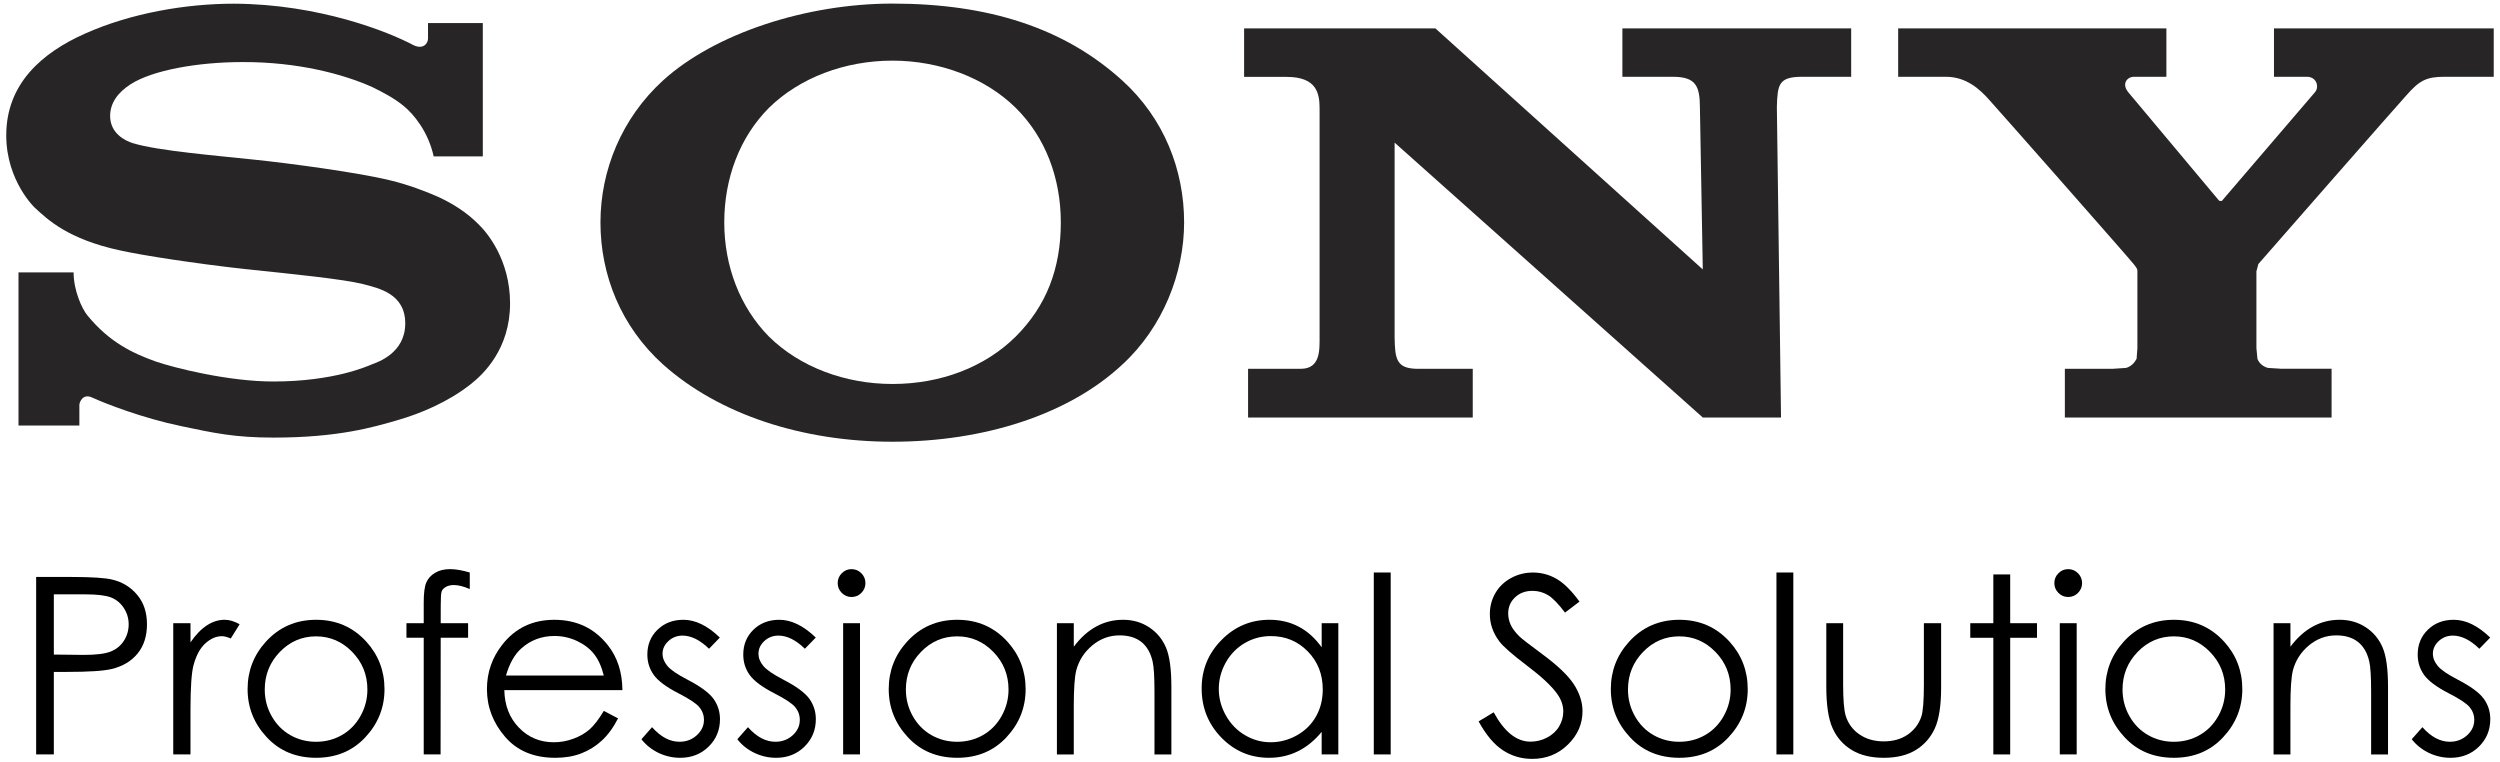
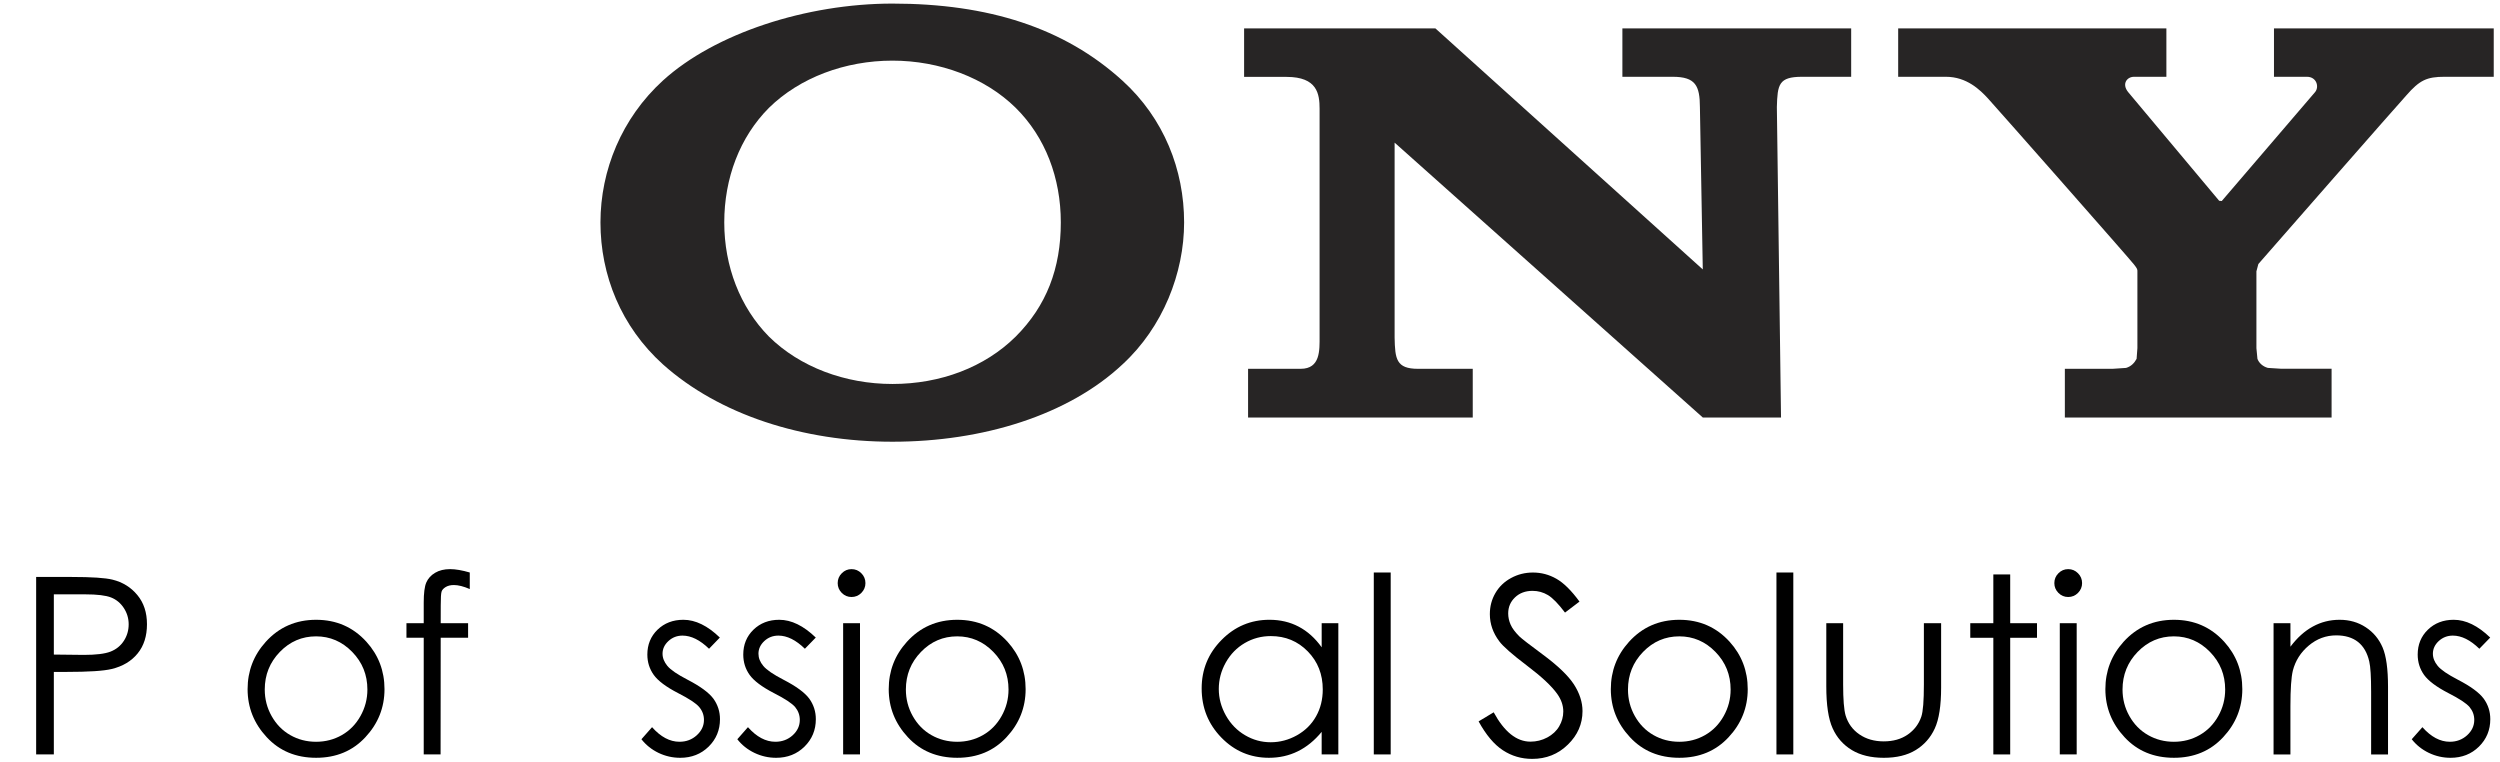
<svg xmlns="http://www.w3.org/2000/svg" version="1.1" id="Layer_1" x="0px" y="0px" viewBox="0 0 200 61" style="enable-background:new 0 0 200 61;" xml:space="preserve">
  <style type="text/css">
	.st0{fill:#272525;}
</style>
  <g>
    <g>
      <path class="st0" d="M165.188,29.505V33.4h21.339v-3.901h-4.04l-1.058-0.067c-0.426-0.118-0.717-0.408-0.834-0.726l-0.082-0.856    v-6.144l0.157-0.587c0.284-0.336,11.33-12.945,11.832-13.483c1.07-1.228,1.645-1.494,3.069-1.494h3.928V2.272h-17.581v3.871h2.634    c0.777,0,0.998,0.795,0.662,1.216l-7.475,8.724l-0.206-0.021l-7.288-8.703c-0.52-0.653-0.088-1.216,0.478-1.216h2.588V2.272    h-21.457v3.871h3.822c1.663,0,2.737,1.052,3.369,1.742c0.496,0.535,11.421,12.924,11.678,13.278    c0.269,0.342,0.269,0.393,0.269,0.544v6.144l-0.064,0.856c-0.169,0.317-0.429,0.608-0.844,0.726l-1.073,0.072H165.188z" />
      <path class="st0" d="M99.528,2.272v3.88h3.402c2.461,0,2.637,1.37,2.637,2.555v18.222c0,1.095,0.067,2.576-1.512,2.576h-4.209    V33.4h17.974v-3.895h-4.379c-1.742,0-1.839-0.783-1.872-2.504V11.411L136.223,33.4h6.259l-0.333-24.832    c0.048-1.808,0.145-2.425,2.014-2.425h3.931V2.272h-18.303v3.871h4.031c1.832,0,2.162,0.726,2.171,2.425l0.23,12.987    L114.832,2.272H99.528z" />
-       <path class="st0" d="M18.722,0.295c-3.853,0-8.243,0.75-11.938,2.401C3.336,4.238,0.5,6.705,0.5,10.83    c0,3.692,2.359,5.863,2.286,5.788c1.01,0.934,2.625,2.51,6.84,3.42c1.875,0.411,5.896,1.028,9.915,1.482    c3.973,0.411,7.895,0.807,9.504,1.207c1.264,0.333,3.375,0.768,3.375,3.148c0,2.395-2.244,3.105-2.631,3.26    c-0.399,0.16-3.072,1.385-7.929,1.385c-3.565,0-7.85-1.068-9.419-1.606c-1.79-0.644-3.674-1.512-5.443-3.677    c-0.444-0.529-1.11-2.005-1.11-3.447H1.48v12.253h4.869v-1.657c0-0.166,0.254-0.961,1.049-0.572    c1.007,0.463,3.995,1.633,7.13,2.283c2.549,0.532,4.194,0.91,7.363,0.91c5.195,0,7.977-0.838,9.894-1.388    c1.839-0.529,4.088-1.463,5.89-2.9c0.986-0.774,3.13-2.797,3.13-6.447c0-3.514-1.86-5.697-2.543-6.35    c-0.901-0.904-1.984-1.603-3.139-2.141c-1.01-0.463-2.582-1.04-3.867-1.343c-2.525-0.632-8.192-1.385-10.886-1.663    c-2.834-0.305-7.78-0.711-9.734-1.321c-0.602-0.178-1.826-0.774-1.826-2.177c0-1.001,0.574-1.86,1.669-2.558    c1.73-1.091,5.283-1.754,8.939-1.754c4.36-0.015,8.037,0.952,10.372,2.005c0.801,0.39,1.723,0.871,2.473,1.482    c0.841,0.677,2.002,2.096,2.431,4.061h3.931V1.846H34.24v1.243c0,0.402-0.408,0.913-1.204,0.502    C31.074,2.548,25.532,0.325,18.722,0.295" />
      <path class="st0" d="M71.397,35.338c-7.2,0-13.877-2.174-18.361-6.187c-3.353-3.027-4.999-7.139-4.999-11.358    c0-4.173,1.702-8.343,4.999-11.352c4.155-3.777,11.482-6.154,18.361-6.154c7.656,0,13.752,1.932,18.403,6.169    c3.326,3.024,4.929,7.139,4.929,11.336c0,4.052-1.693,8.379-4.929,11.358C85.476,33.206,78.639,35.338,71.397,35.338v-4.62    c3.846,0,7.384-1.34,9.858-3.789c2.467-2.468,3.61-5.458,3.61-9.135c0-3.556-1.234-6.822-3.61-9.169    c-2.437-2.401-6.081-3.774-9.858-3.774c-3.786,0-7.412,1.355-9.879,3.774c-2.34,2.347-3.577,5.637-3.577,9.169    c0,3.499,1.258,6.782,3.577,9.135c2.468,2.434,6.093,3.789,9.879,3.789V35.338z" />
    </g>
    <g>
      <path d="M2.892,46.157h2.824c1.624,0,2.715,0.073,3.284,0.215c0.81,0.2,1.473,0.608,1.987,1.231c0.517,0.62,0.771,1.4,0.771,2.337    c0,0.946-0.248,1.727-0.75,2.34c-0.502,0.617-1.194,1.028-2.074,1.24c-0.647,0.157-1.851,0.233-3.61,0.233H4.307v6.601H2.892    V46.157z M4.307,47.548v4.817l2.407,0.027c0.968,0,1.681-0.088,2.129-0.263c0.454-0.178,0.804-0.463,1.064-0.859    c0.257-0.396,0.387-0.838,0.387-1.324c0-0.475-0.13-0.91-0.387-1.303c-0.26-0.396-0.599-0.677-1.019-0.844    c-0.42-0.166-1.11-0.251-2.071-0.251H4.307z" />
-       <path d="M13.862,49.855h1.379v1.533c0.411-0.605,0.847-1.055,1.306-1.355c0.454-0.299,0.931-0.451,1.427-0.451    c0.372,0,0.771,0.121,1.197,0.357l-0.708,1.14c-0.281-0.121-0.52-0.184-0.714-0.184c-0.448,0-0.883,0.187-1.3,0.556    c-0.42,0.369-0.738,0.943-0.956,1.724c-0.169,0.596-0.254,1.805-0.254,3.629v3.55h-1.379V49.855z" />
      <path d="M25.29,49.583c1.618,0,2.957,0.587,4.022,1.757c0.965,1.067,1.448,2.334,1.448,3.792c0,1.47-0.508,2.752-1.53,3.846    c-1.022,1.098-2.334,1.645-3.94,1.645c-1.612,0-2.93-0.547-3.949-1.645c-1.022-1.095-1.533-2.377-1.533-3.846    c0-1.451,0.484-2.712,1.451-3.783C22.323,50.173,23.666,49.583,25.29,49.583z M25.287,50.908c-1.125,0-2.093,0.414-2.897,1.243    c-0.807,0.832-1.21,1.835-1.21,3.012c0,0.759,0.181,1.467,0.55,2.123c0.369,0.656,0.865,1.164,1.491,1.521    s1.315,0.535,2.065,0.535c0.747,0,1.433-0.178,2.062-0.535c0.623-0.357,1.122-0.865,1.488-1.521    c0.369-0.656,0.556-1.364,0.556-2.123c0-1.176-0.405-2.18-1.216-3.012C27.367,51.322,26.399,50.908,25.287,50.908z" />
      <path d="M37.582,45.8v1.324c-0.496-0.215-0.919-0.321-1.27-0.321c-0.266,0-0.484,0.054-0.659,0.16    c-0.172,0.106-0.284,0.227-0.327,0.366c-0.045,0.139-0.067,0.508-0.067,1.107l-0.003,1.418h2.192v1.167h-2.192l-0.009,9.332    h-1.349v-9.332h-1.382v-1.167h1.382v-1.642c0-0.753,0.067-1.288,0.206-1.612c0.139-0.321,0.375-0.581,0.705-0.777    c0.33-0.197,0.732-0.293,1.2-0.293C36.448,45.531,36.971,45.622,37.582,45.8z" />
-       <path d="M48.304,56.871l1.14,0.599c-0.375,0.732-0.807,1.324-1.297,1.775c-0.487,0.451-1.037,0.792-1.651,1.028    c-0.611,0.236-1.303,0.351-2.074,0.351c-1.715,0-3.054-0.559-4.019-1.684c-0.965-1.122-1.448-2.389-1.448-3.807    c0-1.33,0.408-2.519,1.228-3.559c1.034-1.324,2.422-1.99,4.161-1.99c1.79,0,3.22,0.68,4.288,2.038    c0.762,0.959,1.149,2.156,1.161,3.589h-9.447c0.024,1.219,0.411,2.22,1.167,3c0.753,0.78,1.684,1.17,2.794,1.17    c0.532,0,1.052-0.094,1.56-0.281c0.502-0.184,0.931-0.432,1.288-0.738C47.509,58.053,47.893,57.557,48.304,56.871z M48.304,54.044    c-0.181-0.72-0.441-1.297-0.786-1.727c-0.345-0.432-0.801-0.78-1.367-1.043c-0.568-0.263-1.164-0.396-1.79-0.396    c-1.028,0-1.917,0.333-2.655,0.995c-0.541,0.481-0.949,1.207-1.228,2.171H48.304z" />
      <path d="M57.587,51.005L56.723,51.9c-0.726-0.702-1.43-1.052-2.123-1.052c-0.435,0-0.813,0.145-1.125,0.435    c-0.314,0.29-0.472,0.629-0.472,1.013c0,0.342,0.133,0.665,0.387,0.977c0.26,0.314,0.801,0.683,1.627,1.11    c1.004,0.52,1.687,1.022,2.05,1.503c0.354,0.49,0.532,1.04,0.532,1.651c0,0.862-0.302,1.594-0.907,2.192    c-0.608,0.596-1.367,0.895-2.274,0.895c-0.605,0-1.185-0.13-1.736-0.393c-0.55-0.266-1.004-0.629-1.367-1.092l0.85-0.965    c0.689,0.777,1.421,1.167,2.195,1.167c0.541,0,1.001-0.175,1.382-0.52c0.381-0.348,0.575-0.756,0.575-1.228    c0-0.384-0.127-0.729-0.381-1.031c-0.248-0.296-0.816-0.668-1.699-1.119c-0.949-0.49-1.594-0.974-1.935-1.448    c-0.342-0.478-0.514-1.019-0.514-1.63c0-0.798,0.272-1.461,0.816-1.99c0.544-0.526,1.234-0.792,2.065-0.792    C55.637,49.583,56.608,50.058,57.587,51.005z" />
      <path d="M65.262,51.005L64.391,51.9c-0.72-0.702-1.427-1.052-2.117-1.052c-0.441,0-0.816,0.145-1.128,0.435    c-0.311,0.29-0.469,0.629-0.469,1.013c0,0.342,0.127,0.665,0.387,0.977c0.257,0.314,0.798,0.683,1.624,1.11    c1.007,0.52,1.69,1.022,2.05,1.503c0.354,0.49,0.529,1.04,0.529,1.651c0,0.862-0.302,1.594-0.907,2.192    c-0.605,0.596-1.361,0.895-2.271,0.895c-0.605,0-1.182-0.13-1.733-0.393c-0.553-0.266-1.01-0.629-1.37-1.092l0.85-0.965    c0.689,0.777,1.421,1.167,2.195,1.167c0.541,0,1.004-0.175,1.385-0.52c0.381-0.348,0.568-0.756,0.568-1.228    c0-0.384-0.127-0.729-0.375-1.031c-0.254-0.296-0.819-0.668-1.705-1.119c-0.946-0.49-1.591-0.974-1.932-1.448    c-0.342-0.478-0.511-1.019-0.511-1.63c0-0.798,0.272-1.461,0.816-1.99c0.544-0.526,1.231-0.792,2.062-0.792    C63.308,49.583,64.282,50.058,65.262,51.005z" />
      <path d="M68.122,45.531c0.308,0,0.568,0.109,0.786,0.33c0.218,0.218,0.327,0.481,0.327,0.789c0,0.302-0.109,0.562-0.327,0.783    c-0.218,0.218-0.478,0.327-0.786,0.327c-0.302,0-0.562-0.109-0.78-0.327c-0.218-0.221-0.327-0.481-0.327-0.783    c0-0.308,0.109-0.572,0.327-0.789C67.56,45.64,67.82,45.531,68.122,45.531z M67.451,49.855H68.8v10.499h-1.349V49.855z" />
      <path d="M76.58,49.583c1.618,0,2.957,0.587,4.022,1.757c0.965,1.067,1.448,2.334,1.448,3.792c0,1.47-0.508,2.752-1.53,3.846    c-1.022,1.098-2.334,1.645-3.94,1.645c-1.612,0-2.93-0.547-3.949-1.645c-1.022-1.095-1.533-2.377-1.533-3.846    c0-1.451,0.484-2.712,1.451-3.783C73.614,50.173,74.956,49.583,76.58,49.583z M76.577,50.908c-1.125,0-2.093,0.414-2.897,1.243    c-0.807,0.832-1.21,1.835-1.21,3.012c0,0.759,0.181,1.467,0.55,2.123c0.369,0.656,0.865,1.164,1.491,1.521    s1.315,0.535,2.065,0.535c0.747,0,1.433-0.178,2.062-0.535c0.623-0.357,1.122-0.865,1.488-1.521    c0.369-0.656,0.556-1.364,0.556-2.123c0-1.176-0.405-2.18-1.216-3.012C78.658,51.322,77.69,50.908,76.577,50.908z" />
-       <path d="M84.554,49.855h1.349v1.881c0.541-0.72,1.137-1.258,1.796-1.615c0.656-0.36,1.37-0.538,2.141-0.538    c0.786,0,1.482,0.2,2.089,0.599c0.608,0.399,1.055,0.937,1.346,1.612c0.29,0.677,0.435,1.727,0.435,3.157v5.404h-1.352v-5.008    c0-1.21-0.051-2.017-0.148-2.422c-0.157-0.695-0.46-1.219-0.901-1.569c-0.445-0.351-1.025-0.526-1.739-0.526    c-0.816,0-1.551,0.269-2.195,0.81c-0.647,0.541-1.073,1.21-1.279,2.008c-0.127,0.52-0.194,1.473-0.194,2.858v3.849h-1.349V49.855z    " />
      <path d="M107.067,49.855v10.499h-1.334v-1.805c-0.565,0.689-1.2,1.207-1.905,1.554c-0.705,0.348-1.476,0.52-2.31,0.52    c-1.488,0-2.758-0.538-3.807-1.615c-1.052-1.08-1.578-2.389-1.578-3.934c0-1.512,0.529-2.803,1.594-3.88    c1.058-1.073,2.337-1.612,3.828-1.612c0.865,0,1.645,0.184,2.34,0.55c0.702,0.369,1.312,0.916,1.839,1.651v-1.929H107.067z     M101.666,50.887c-0.753,0-1.445,0.184-2.083,0.556c-0.635,0.369-1.14,0.886-1.518,1.554c-0.375,0.668-0.562,1.376-0.562,2.123    c0,0.738,0.191,1.445,0.568,2.12c0.381,0.674,0.889,1.2,1.53,1.575c0.638,0.378,1.324,0.565,2.056,0.565    c0.738,0,1.439-0.187,2.102-0.559c0.662-0.375,1.17-0.877,1.527-1.515c0.357-0.635,0.535-1.352,0.535-2.15    c0-1.213-0.399-2.229-1.2-3.045C103.822,51.295,102.836,50.887,101.666,50.887z" />
      <path d="M109.903,45.8h1.352v14.554h-1.352V45.8z" />
      <path d="M118.288,57.711l1.207-0.726c0.85,1.563,1.829,2.347,2.942,2.347c0.478,0,0.925-0.112,1.343-0.333    c0.417-0.224,0.738-0.52,0.956-0.895c0.218-0.372,0.327-0.768,0.327-1.185c0-0.478-0.157-0.943-0.481-1.4    c-0.445-0.629-1.255-1.388-2.434-2.277c-1.182-0.895-1.917-1.542-2.207-1.941c-0.502-0.668-0.753-1.391-0.753-2.171    c0-0.617,0.148-1.179,0.445-1.687c0.296-0.508,0.714-0.91,1.249-1.2c0.535-0.293,1.122-0.441,1.751-0.441    c0.671,0,1.294,0.166,1.878,0.499c0.584,0.33,1.2,0.94,1.848,1.826l-1.158,0.88c-0.535-0.708-0.989-1.173-1.364-1.4    c-0.378-0.224-0.786-0.339-1.234-0.339c-0.568,0-1.04,0.175-1.403,0.523s-0.544,0.774-0.544,1.282    c0,0.308,0.067,0.608,0.194,0.898c0.127,0.29,0.363,0.605,0.705,0.946c0.184,0.178,0.795,0.653,1.832,1.418    c1.231,0.907,2.071,1.715,2.531,2.422c0.454,0.708,0.683,1.418,0.683,2.132c0,1.031-0.393,1.923-1.173,2.682    c-0.78,0.762-1.73,1.14-2.852,1.14c-0.862,0-1.642-0.23-2.343-0.689C119.528,59.562,118.881,58.791,118.288,57.711z" />
      <path d="M134.348,49.583c1.618,0,2.957,0.587,4.022,1.757c0.965,1.067,1.448,2.334,1.448,3.792c0,1.47-0.508,2.752-1.53,3.846    c-1.022,1.098-2.334,1.645-3.94,1.645c-1.612,0-2.93-0.547-3.949-1.645c-1.022-1.095-1.533-2.377-1.533-3.846    c0-1.451,0.484-2.712,1.451-3.783C131.382,50.173,132.724,49.583,134.348,49.583z M134.345,50.908    c-1.125,0-2.093,0.414-2.897,1.243c-0.807,0.832-1.21,1.835-1.21,3.012c0,0.759,0.181,1.467,0.55,2.123    c0.369,0.656,0.865,1.164,1.491,1.521c0.626,0.357,1.315,0.535,2.065,0.535c0.747,0,1.433-0.178,2.062-0.535    c0.623-0.357,1.122-0.865,1.488-1.521c0.369-0.656,0.556-1.364,0.556-2.123c0-1.176-0.405-2.18-1.216-3.012    C136.425,51.322,135.458,50.908,134.345,50.908z" />
      <path d="M142.116,45.8h1.349v14.554h-1.349V45.8z" />
      <path d="M146.102,49.855h1.349v4.902c0,1.197,0.067,2.02,0.194,2.47c0.194,0.644,0.562,1.152,1.107,1.524    c0.544,0.375,1.197,0.559,1.947,0.559c0.756,0,1.397-0.181,1.92-0.544c0.523-0.363,0.886-0.841,1.086-1.433    c0.139-0.405,0.206-1.264,0.206-2.576v-4.902h1.379v5.153c0,1.448-0.169,2.537-0.508,3.272c-0.336,0.732-0.844,1.306-1.524,1.724    c-0.677,0.414-1.53,0.62-2.552,0.62s-1.875-0.206-2.561-0.62c-0.686-0.417-1.197-0.995-1.533-1.739    c-0.339-0.744-0.508-1.86-0.508-3.353V49.855z" />
      <path d="M159.467,45.955h1.349v3.901h2.144v1.167h-2.144v9.332h-1.349v-9.332h-1.845v-1.167h1.845V45.955z" />
      <path d="M165.454,45.531c0.308,0,0.568,0.109,0.786,0.33c0.218,0.218,0.327,0.481,0.327,0.789c0,0.302-0.109,0.562-0.327,0.783    c-0.218,0.218-0.478,0.327-0.786,0.327c-0.302,0-0.562-0.109-0.78-0.327c-0.218-0.221-0.327-0.481-0.327-0.783    c0-0.308,0.109-0.572,0.327-0.789C164.892,45.64,165.152,45.531,165.454,45.531z M164.783,49.855h1.352v10.499h-1.352V49.855z" />
      <path d="M173.915,49.583c1.615,0,2.957,0.587,4.022,1.757c0.965,1.067,1.448,2.334,1.448,3.792c0,1.47-0.511,2.752-1.533,3.846    c-1.022,1.098-2.334,1.645-3.937,1.645c-1.615,0-2.93-0.547-3.949-1.645c-1.022-1.095-1.536-2.377-1.536-3.846    c0-1.451,0.484-2.712,1.451-3.783C170.946,50.173,172.288,49.583,173.915,49.583z M173.909,50.908    c-1.125,0-2.089,0.414-2.897,1.243c-0.804,0.832-1.21,1.835-1.21,3.012c0,0.759,0.181,1.467,0.55,2.123    c0.369,0.656,0.865,1.164,1.494,1.521c0.626,0.357,1.312,0.535,2.062,0.535c0.75,0,1.436-0.178,2.062-0.535    c0.626-0.357,1.125-0.865,1.491-1.521c0.369-0.656,0.553-1.364,0.553-2.123c0-1.176-0.405-2.18-1.216-3.012    C175.989,51.322,175.025,50.908,173.909,50.908z" />
      <path d="M181.886,49.855h1.349v1.881c0.541-0.72,1.137-1.258,1.796-1.615c0.656-0.36,1.37-0.538,2.141-0.538    c0.786,0,1.482,0.2,2.089,0.599c0.608,0.399,1.055,0.937,1.346,1.612c0.29,0.677,0.435,1.727,0.435,3.157v5.404h-1.352v-5.008    c0-1.21-0.051-2.017-0.148-2.422c-0.157-0.695-0.46-1.219-0.901-1.569c-0.445-0.351-1.025-0.526-1.739-0.526    c-0.816,0-1.551,0.269-2.195,0.81c-0.647,0.541-1.073,1.21-1.279,2.008c-0.127,0.52-0.194,1.473-0.194,2.858v3.849h-1.349V49.855z    " />
      <path d="M199.216,51.005l-0.868,0.895c-0.723-0.702-1.427-1.052-2.12-1.052c-0.438,0-0.813,0.145-1.128,0.435    c-0.311,0.29-0.469,0.629-0.469,1.013c0,0.342,0.13,0.665,0.387,0.977c0.257,0.314,0.801,0.683,1.624,1.11    c1.007,0.52,1.69,1.022,2.05,1.503c0.357,0.49,0.532,1.04,0.532,1.651c0,0.862-0.302,1.594-0.907,2.192    c-0.605,0.596-1.364,0.895-2.274,0.895c-0.605,0-1.182-0.13-1.733-0.393c-0.553-0.266-1.007-0.629-1.37-1.092l0.853-0.965    c0.689,0.777,1.421,1.167,2.195,1.167c0.538,0,1.001-0.175,1.382-0.52c0.381-0.348,0.572-0.756,0.572-1.228    c0-0.384-0.127-0.729-0.378-1.031c-0.251-0.296-0.819-0.668-1.702-1.119c-0.949-0.49-1.591-0.974-1.935-1.448    c-0.339-0.478-0.511-1.019-0.511-1.63c0-0.798,0.272-1.461,0.816-1.99c0.544-0.526,1.231-0.792,2.065-0.792    C197.265,49.583,198.236,50.058,199.216,51.005z" />
    </g>
  </g>
</svg>